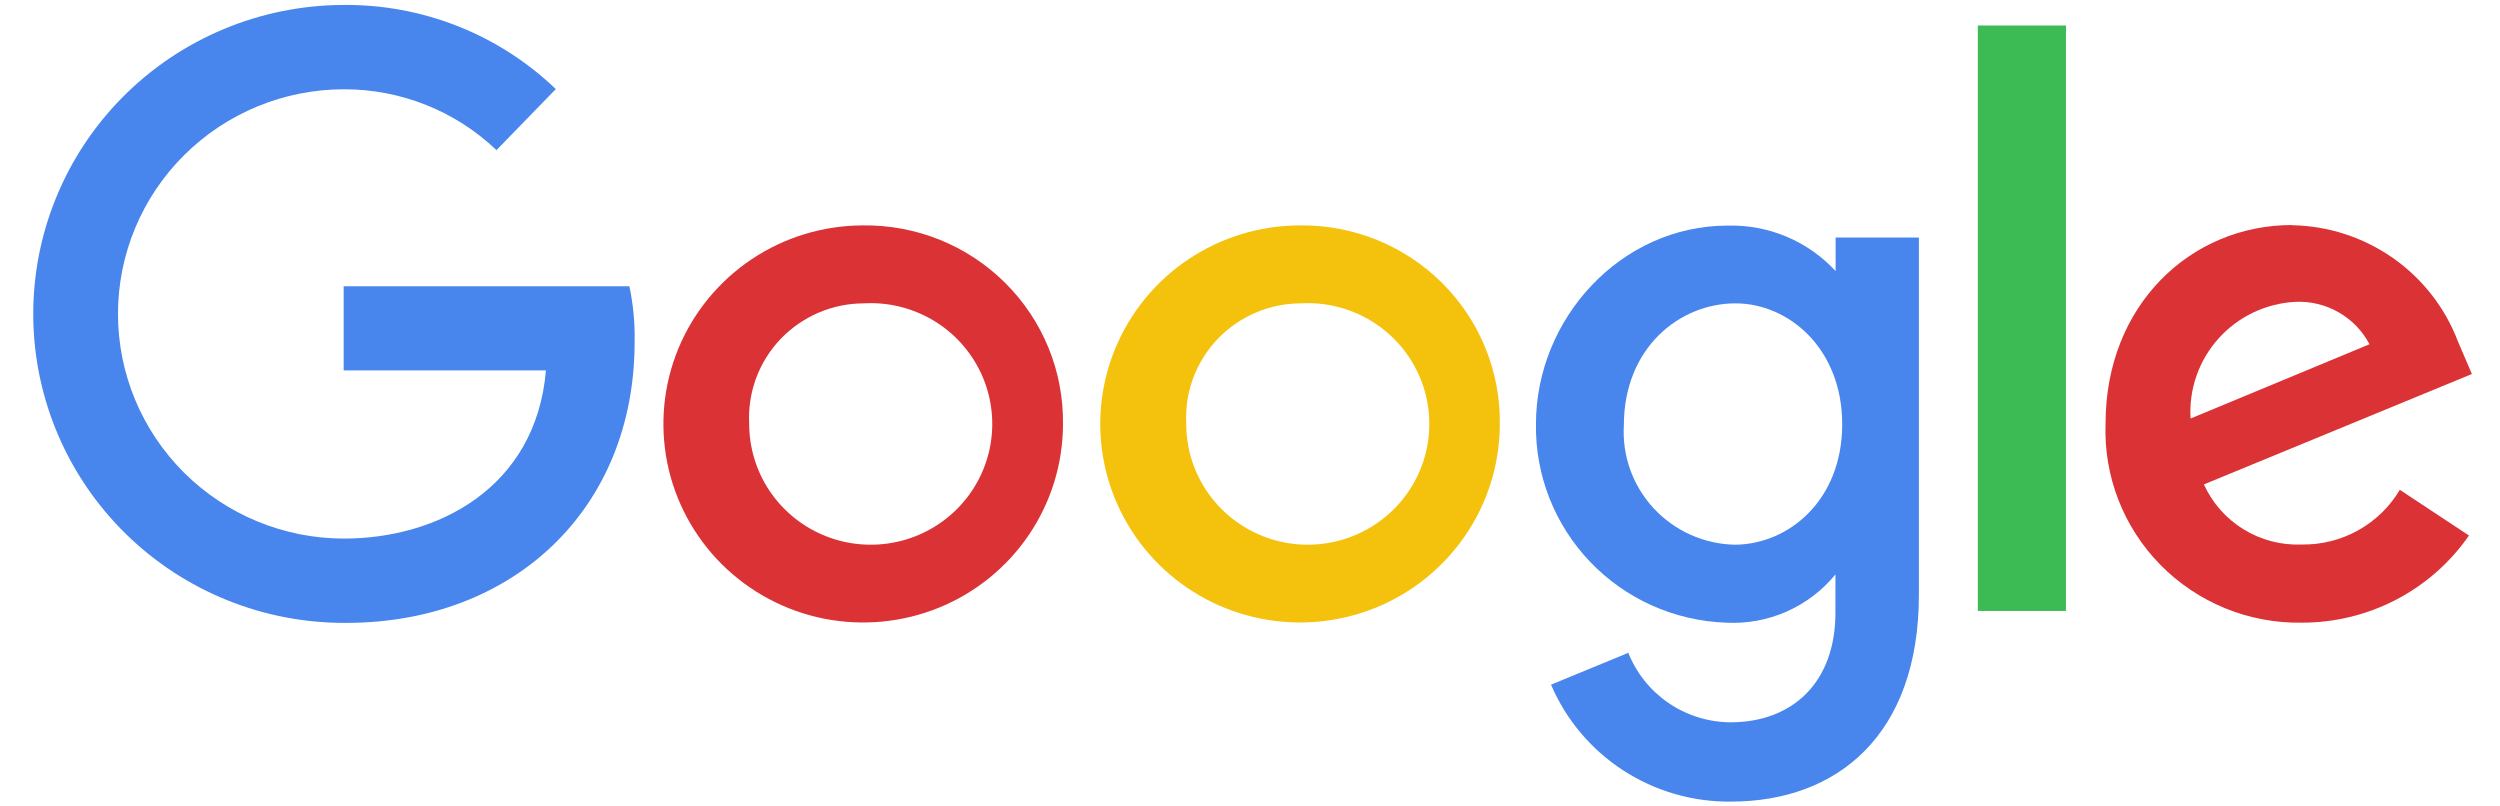
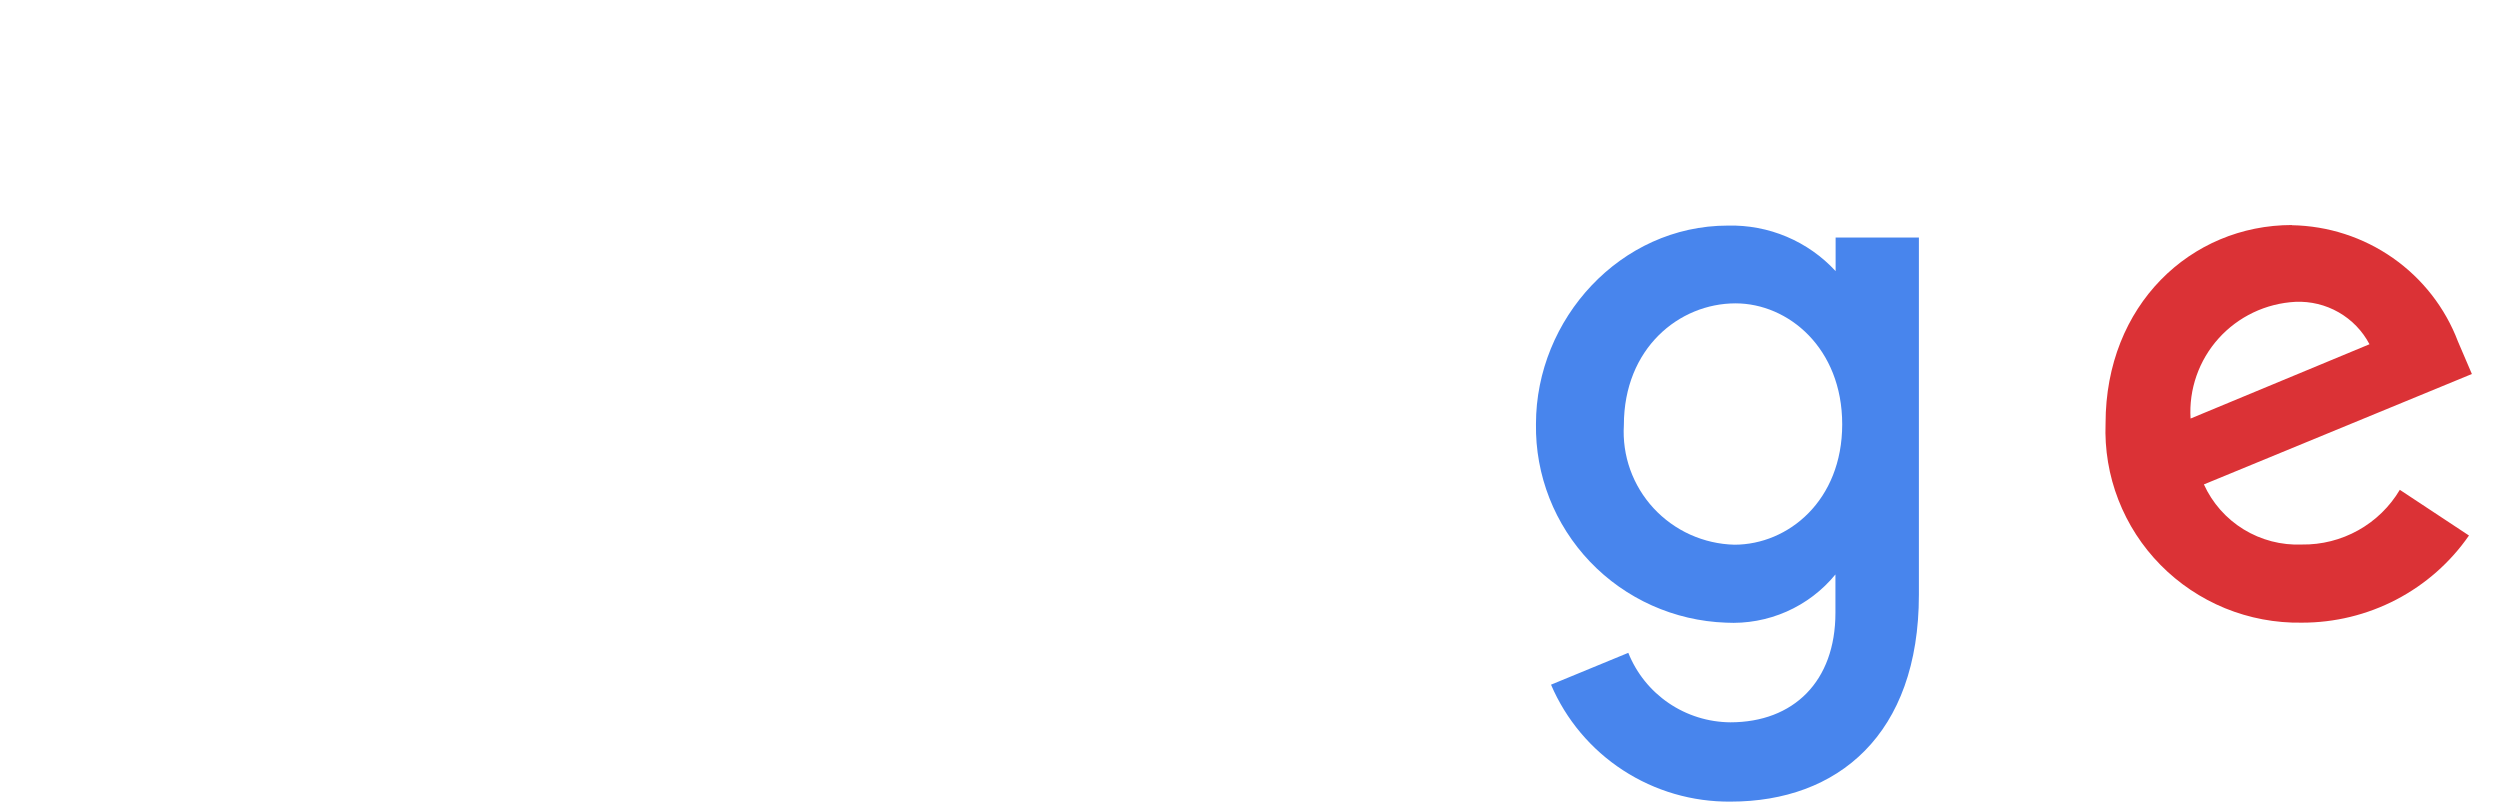
<svg xmlns="http://www.w3.org/2000/svg" width="93" height="30" viewBox="0 0 93 30" fill="none">
-   <path d="M23.393 10.65H12.784V13.778H20.309C19.936 18.164 16.263 20.035 12.798 20.035C10.568 20.035 8.429 19.155 6.852 17.588C5.275 16.02 4.389 13.895 4.389 11.678C4.389 9.462 5.275 7.336 6.852 5.769C8.429 4.202 10.568 3.321 12.798 3.321C14.912 3.318 16.945 4.129 18.469 5.585L20.676 3.314C18.544 1.267 15.683 0.142 12.719 0.185C11.201 0.196 9.699 0.504 8.3 1.092C6.901 1.679 5.632 2.535 4.566 3.61C3.5 4.684 2.657 5.957 2.086 7.356C1.515 8.754 1.226 10.251 1.237 11.76C1.248 13.27 1.558 14.762 2.149 16.152C2.74 17.543 3.601 18.803 4.683 19.863C5.765 20.923 7.045 21.76 8.453 22.328C9.86 22.895 11.366 23.182 12.885 23.171C19.073 23.171 23.608 18.957 23.608 12.721C23.622 12.025 23.557 11.331 23.414 10.65H23.393Z" fill="#4885ED" />
-   <path d="M32.082 8.385C30.615 8.391 29.182 8.828 27.964 9.642C26.747 10.456 25.798 11.61 25.239 12.958C24.68 14.306 24.536 15.789 24.823 17.219C25.111 18.649 25.818 19.962 26.856 20.994C27.894 22.025 29.215 22.728 30.654 23.014C32.093 23.299 33.585 23.155 34.942 22.6C36.299 22.045 37.46 21.102 38.278 19.892C39.097 18.682 39.537 17.258 39.543 15.8C39.558 14.822 39.376 13.851 39.007 12.944C38.637 12.038 38.088 11.214 37.392 10.523C36.696 9.831 35.868 9.285 34.956 8.918C34.043 8.551 33.066 8.37 32.082 8.385ZM32.125 11.285C33.03 11.232 33.93 11.451 34.708 11.912C35.486 12.373 36.106 13.057 36.489 13.873C36.872 14.689 36.999 15.601 36.854 16.489C36.709 17.378 36.299 18.203 35.676 18.858C35.053 19.512 34.248 19.965 33.363 20.158C32.478 20.352 31.555 20.277 30.713 19.942C29.872 19.608 29.151 19.03 28.644 18.284C28.137 17.538 27.868 16.657 27.87 15.757C27.84 15.182 27.928 14.607 28.128 14.067C28.328 13.527 28.636 13.033 29.034 12.615C29.432 12.197 29.911 11.864 30.442 11.635C30.974 11.406 31.546 11.287 32.125 11.285Z" fill="#DB3236" />
-   <path d="M48.34 8.385C46.872 8.39 45.439 8.826 44.22 9.638C43.001 10.451 42.052 11.605 41.492 12.953C40.932 14.301 40.786 15.784 41.073 17.215C41.36 18.645 42.067 19.959 43.104 20.991C44.141 22.023 45.463 22.726 46.902 23.013C48.341 23.299 49.833 23.156 51.191 22.601C52.548 22.045 53.709 21.103 54.528 19.893C55.347 18.683 55.788 17.258 55.793 15.8C55.809 14.822 55.627 13.852 55.258 12.946C54.889 12.04 54.34 11.217 53.645 10.525C52.95 9.834 52.122 9.288 51.211 8.92C50.3 8.553 49.323 8.371 48.34 8.385ZM48.383 11.285C49.288 11.232 50.187 11.451 50.965 11.912C51.743 12.373 52.364 13.056 52.747 13.873C53.13 14.689 53.257 15.6 53.112 16.489C52.967 17.378 52.556 18.203 51.934 18.857C51.311 19.512 50.505 19.965 49.62 20.158C48.735 20.352 47.812 20.276 46.971 19.942C46.13 19.608 45.409 19.03 44.902 18.284C44.395 17.538 44.125 16.657 44.128 15.757C44.098 15.182 44.185 14.607 44.386 14.067C44.586 13.527 44.894 13.033 45.292 12.615C45.69 12.197 46.169 11.864 46.7 11.635C47.231 11.406 47.804 11.287 48.383 11.285Z" fill="#F4C20D" />
  <path d="M64.275 8.392C60.279 8.392 57.138 11.87 57.138 15.77C57.108 17.676 57.831 19.517 59.152 20.9C60.473 22.282 62.286 23.094 64.203 23.163C64.976 23.205 65.749 23.064 66.457 22.753C67.165 22.441 67.789 21.968 68.278 21.37V22.799C68.278 25.349 66.719 26.87 64.368 26.87C63.548 26.864 62.749 26.614 62.073 26.153C61.397 25.693 60.875 25.042 60.573 24.285L57.698 25.47C58.254 26.771 59.186 27.879 60.376 28.653C61.566 29.428 62.96 29.834 64.382 29.82C68.357 29.82 71.383 27.335 71.383 22.12V8.835H68.285V10.085C67.777 9.534 67.156 9.098 66.465 8.806C65.773 8.514 65.026 8.373 64.275 8.392ZM64.562 11.285C66.524 11.285 68.53 12.949 68.53 15.785C68.53 18.62 66.524 20.263 64.519 20.263C63.952 20.249 63.394 20.121 62.877 19.888C62.361 19.655 61.897 19.32 61.513 18.905C61.13 18.49 60.834 18.002 60.644 17.471C60.454 16.94 60.374 16.376 60.408 15.813C60.408 12.956 62.464 11.285 64.562 11.285Z" fill="#4885ED" />
  <path d="M85.263 8.371C81.496 8.371 78.327 11.349 78.327 15.749C78.29 16.719 78.451 17.686 78.803 18.591C79.154 19.497 79.687 20.322 80.37 21.015C81.053 21.709 81.871 22.257 82.773 22.627C83.677 22.996 84.646 23.179 85.622 23.163C86.847 23.166 88.053 22.872 89.138 22.307C90.222 21.742 91.152 20.923 91.846 19.921L89.273 18.221C88.901 18.849 88.367 19.369 87.727 19.726C87.087 20.084 86.363 20.267 85.629 20.256C84.867 20.288 84.112 20.091 83.463 19.693C82.813 19.294 82.299 18.712 81.985 18.02L91.954 13.913L91.437 12.706C90.962 11.452 90.118 10.369 89.016 9.597C87.914 8.825 86.604 8.401 85.255 8.378L85.263 8.371ZM85.392 11.228C85.954 11.204 86.512 11.339 87 11.619C87.487 11.898 87.885 12.31 88.145 12.806L81.489 15.57C81.456 15.03 81.531 14.489 81.71 13.977C81.889 13.466 82.167 12.995 82.53 12.591C82.893 12.187 83.333 11.859 83.824 11.625C84.315 11.391 84.848 11.256 85.392 11.228Z" fill="#DB3236" />
-   <path d="M73.575 22.727H76.853V0.949H73.575V22.727Z" fill="#3CBA54" />
</svg>